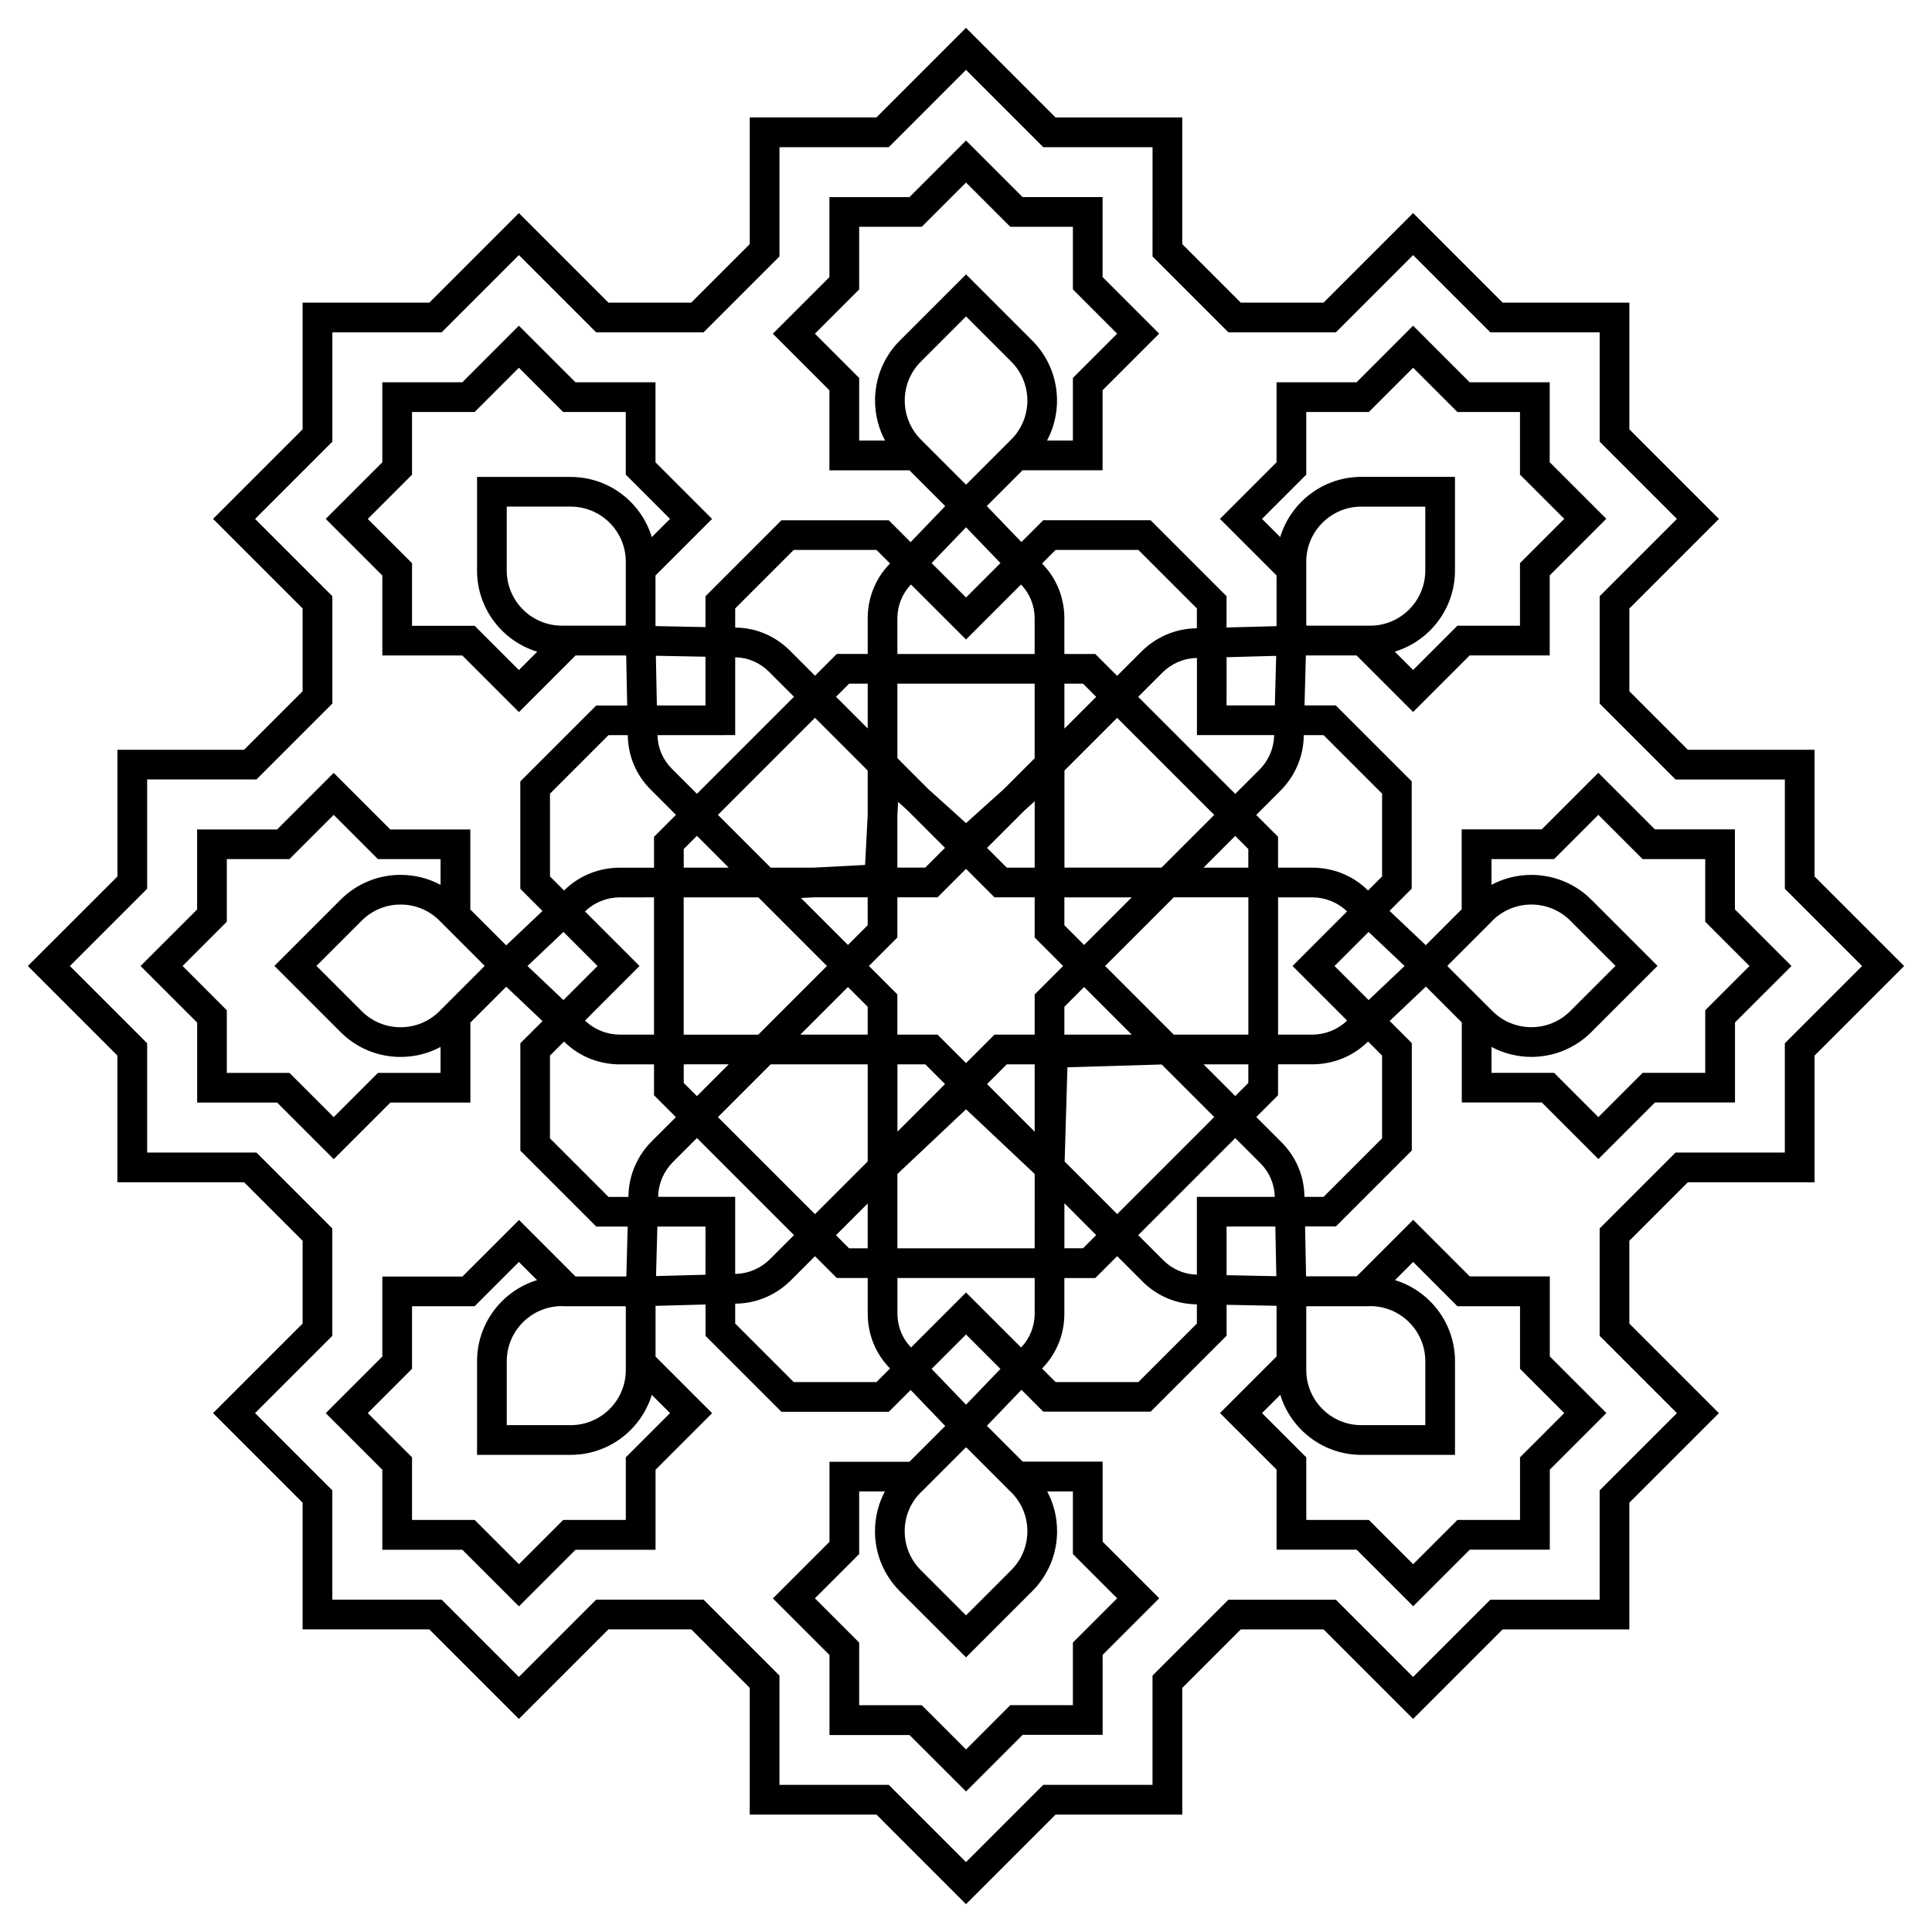
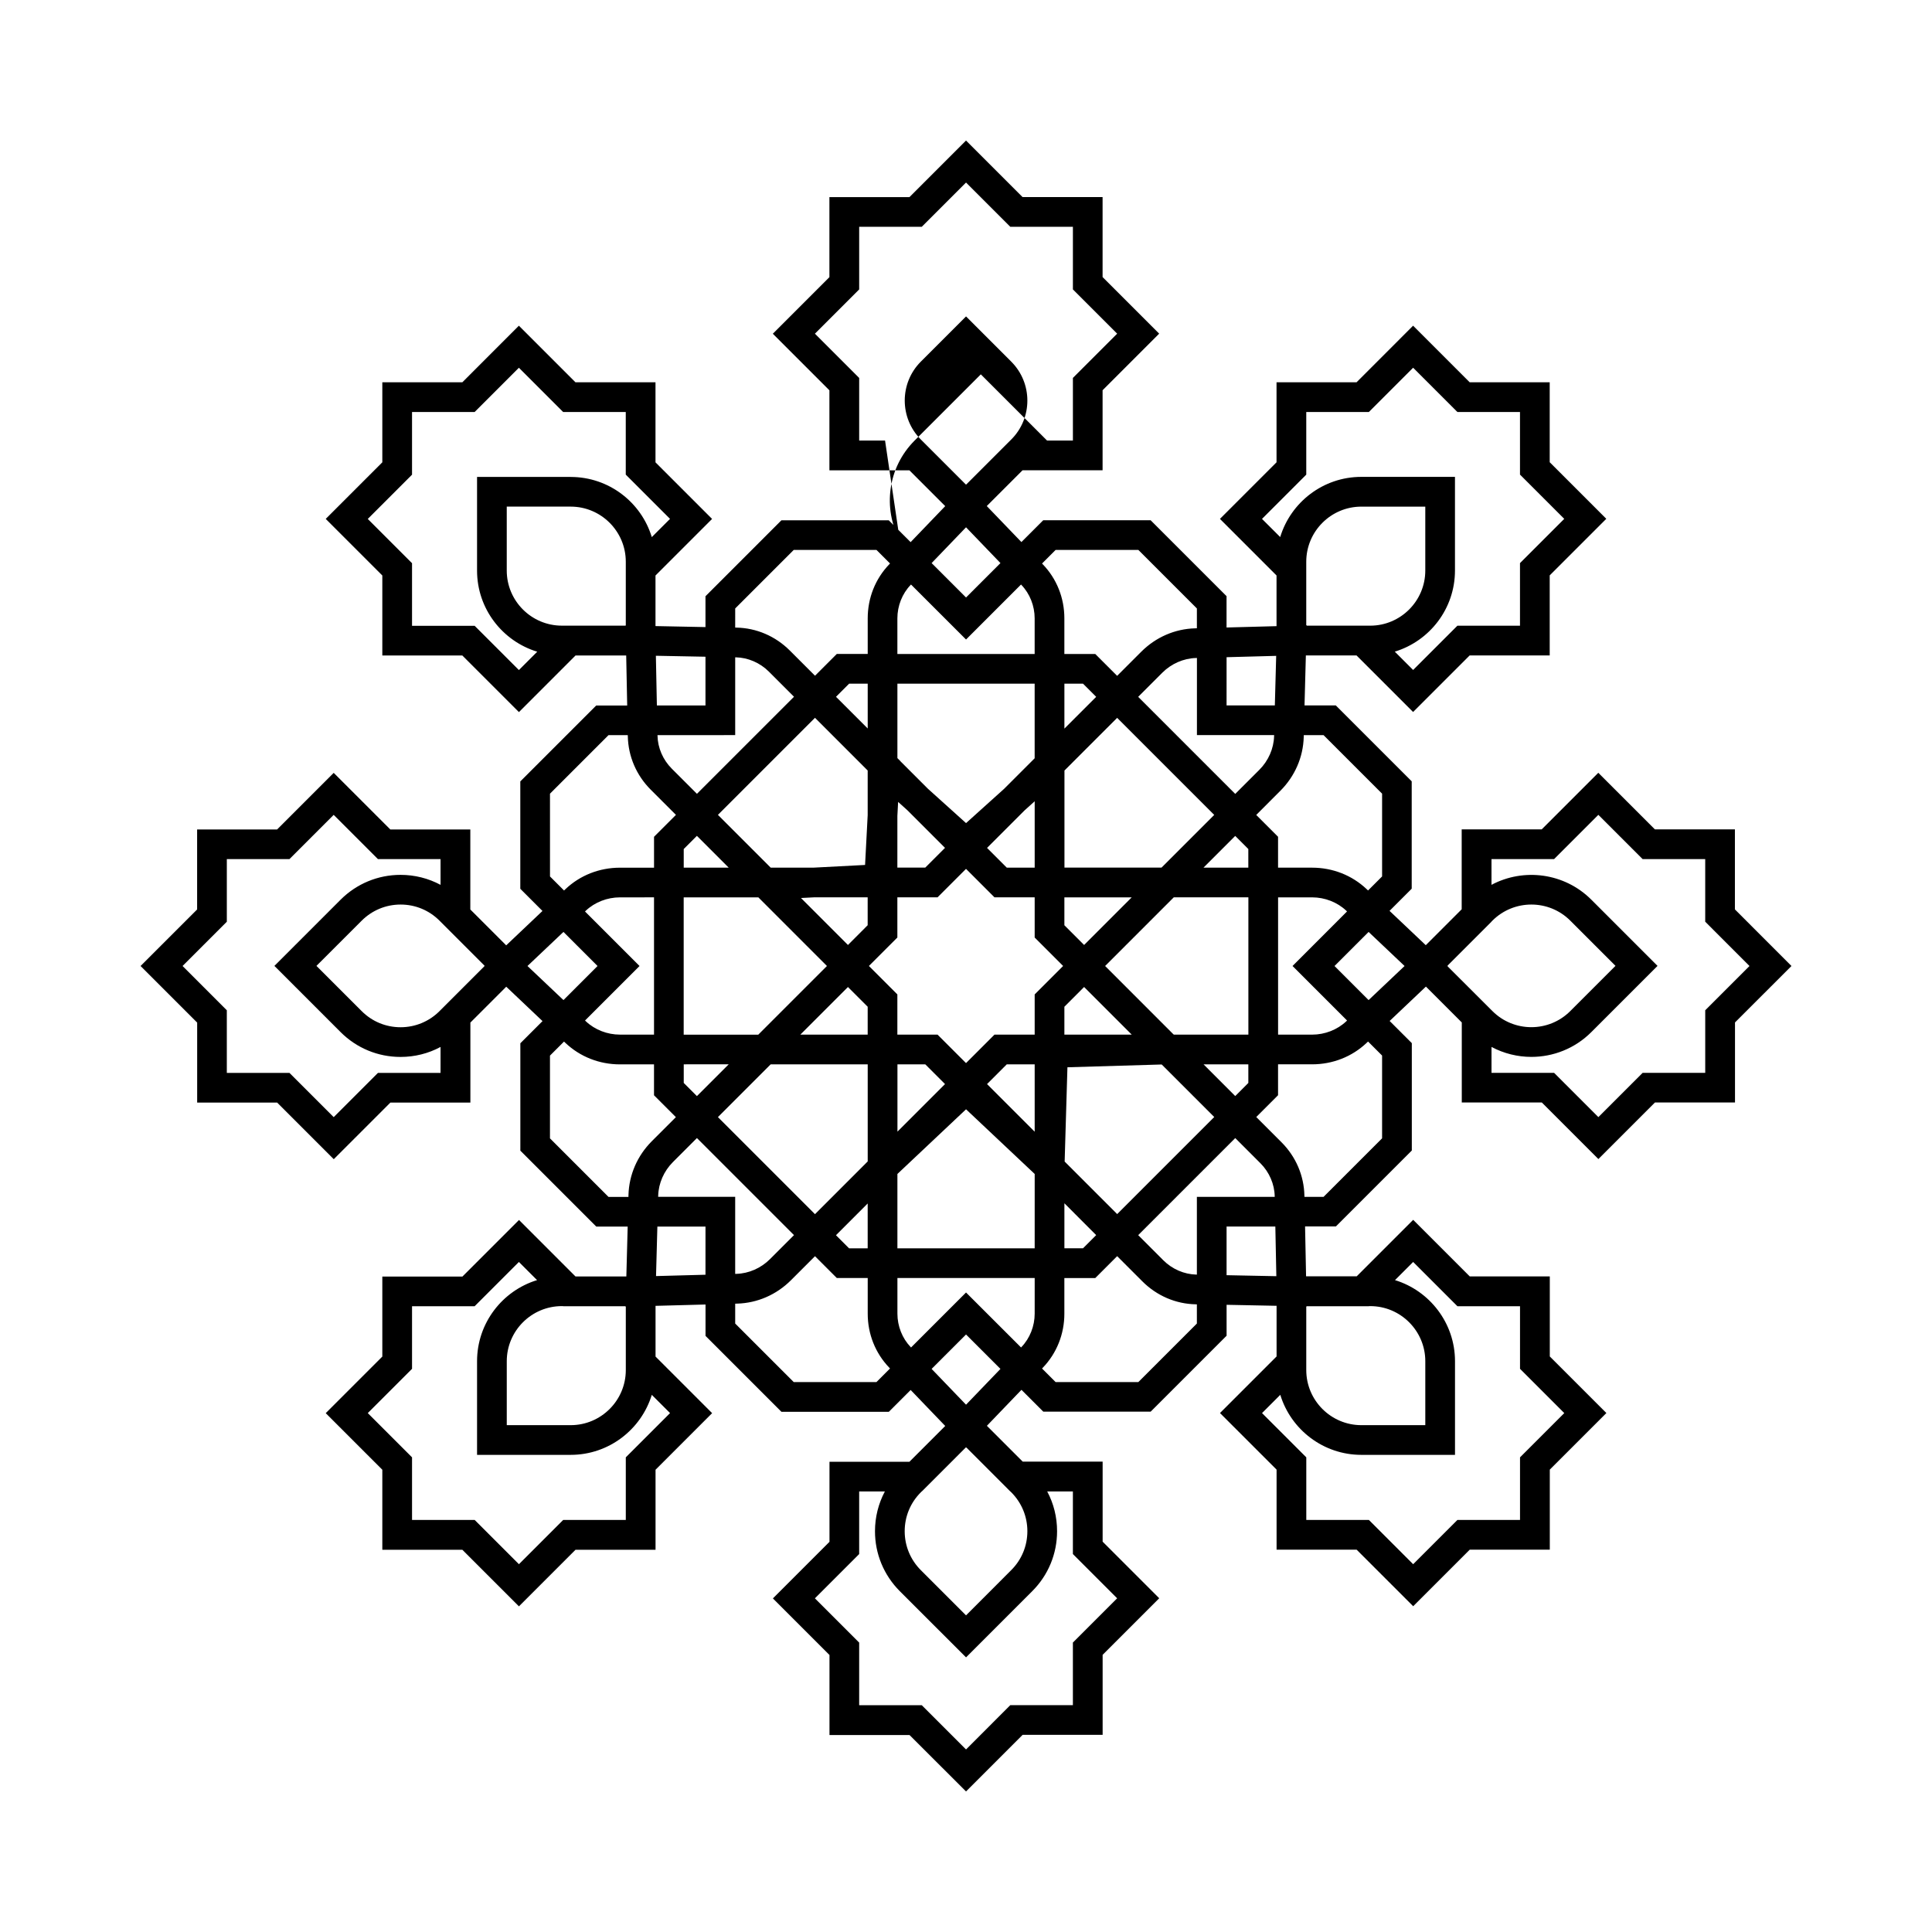
<svg xmlns="http://www.w3.org/2000/svg" fill="#000000" width="800px" height="800px" version="1.1" viewBox="144 144 512 512">
  <g>
-     <path d="m603.77 385v-21.207h-21.207l-14.996-14.996-14.996 14.996h-21.207v21.176l-9.516 9.516-9.605-9.094 5.875-5.875v-28.457l-20.121-20.121h-8.285l0.355-13.246h13.422l14.996 14.996 14.996-14.996h21.207v-21.207l14.996-14.996-14.996-14.996v-21.184h-21.207l-14.996-14.996-14.984 14.996h-21.207v21.207l-14.996 14.996 14.996 14.996v13.43l-13.246 0.355v-8.305l-20.121-20.121h-28.457l-5.785 5.785-9.18-9.543 9.484-9.484h21.207v-21.207l14.996-14.996-14.996-14.996v-21.199h-21.207l-14.984-14.984-14.996 14.996h-21.207v21.207l-14.996 14.996 14.996 14.996v21.207h21.207l9.484 9.484-9.172 9.543-5.785-5.785h-28.457l-20.121 20.121v8.176l-13.246-0.266v-13.402l14.996-14.996-14.996-14.996v-21.215h-21.207l-14.996-14.996-14.984 14.996h-21.207v21.207l-14.996 14.996 14.996 14.996v21.207h21.207l14.996 14.996 14.996-14.996h13.43l0.266 13.246h-8.207l-20.121 20.121v28.457l5.875 5.875-9.613 9.113-9.508-9.508v-21.207h-21.207l-14.996-14.996-14.996 14.996h-21.203v21.207l-14.984 14.977 14.996 14.996v21.207h21.207l14.996 14.996 14.996-14.996h21.207v-21.207l9.504-9.504 9.613 9.113-5.875 5.875v28.457l20.121 20.121h8.324l-0.355 13.215h-13.48l-14.965-14.965-14.996 14.996-21.227-0.004v21.207l-14.996 14.996 14.996 14.996v21.207h21.207l14.996 14.996 14.996-14.996h21.207v-21.207l14.996-14.996-14.996-14.996v-13.441l13.246-0.355v8.316l20.121 20.121h28.457l5.785-5.785 9.16 9.535-9.496 9.496h-21.176v21.207l-14.996 14.996 14.996 14.996v21.207h21.207l14.977 14.953 14.996-14.996h21.207v-21.207l14.996-14.996-14.996-14.996v-21.207h-21.176l-9.496-9.496 9.16-9.535 5.785 5.785h28.457l20.121-20.121v-8.195l13.246 0.266v13.422l-14.996 14.996 14.996 14.996v21.207h21.207l14.996 14.996 14.996-14.996h21.207v-21.207l14.996-14.996-14.996-14.996v-21.207h-21.207l-14.996-14.996-14.965 14.965h-13.422l-0.266-13.215h8.168l20.121-20.121v-28.457l-5.875-5.875 9.613-9.113 9.504 9.504v21.207h21.207l14.996 14.996 14.996-14.996h21.207v-21.207l14.965-14.961zm-343.01 43.324h-16.594l-11.73 11.73-11.73-11.73h-16.598v-16.59l-11.727-11.738 11.73-11.73v-16.59h16.59l11.73-11.73 11.73 11.73h16.59v6.82c-3.219-1.73-6.84-2.648-10.598-2.648-6.004 0-11.641 2.344-15.891 6.582l-17.543 17.543 17.543 17.543c4.242 4.242 9.891 6.582 15.891 6.582 3.758 0 7.379-0.914 10.598-2.648l-0.004 6.875zm11.629-28.281-11.906 11.906c-2.754 2.754-6.426 4.281-10.32 4.281-3.898 0-7.566-1.516-10.32-4.281l-11.984-11.977 11.984-11.977c2.754-2.754 6.426-4.281 10.32-4.281 3.898 0 7.566 1.516 10.32 4.281l11.938 11.938-0.078 0.078zm217.91-90.242v-0.09h-0.129v-16.848c0-8.051 6.555-14.602 14.602-14.602h16.945v16.945c0 8.051-6.555 14.602-14.602 14.602l-16.816 0.004zm-11.855-28.289 11.73-11.73v-16.602h16.59l11.73-11.73 11.73 11.73h16.59v16.59l11.73 11.73-11.73 11.73v16.59h-16.59l-11.73 11.73-4.859-4.859c9.219-2.805 15.949-11.375 15.949-21.5v-24.816h-24.816c-10.125 0-18.695 6.731-21.5 15.949zm4.859 72.059c3.856-3.856 6.051-8.914 6.199-14.25l0.012-0.5h5.246l15.508 15.508v21.934l-3.719 3.719-0.375-0.355c-3.879-3.672-9.004-5.688-14.453-5.688h-9.023v-8.188l-5.785-5.785zm17.676 31.969-14.445 14.457 14.453 14.453-0.215 0.207c-2.371 2.242-5.668 3.531-9.043 3.531h-9.023v-36.379h9.023c3.375 0 6.672 1.289 9.043 3.531zm-74.902-48.453v-11.91h4.93l3.492 3.492zm13.98-2.852 25.723 25.723-13.965 13.965h-25.723v-25.723zm3.867 47.566-12.625 12.625-5.227-5.227v-7.391h17.852zm-12.625 23.762 12.625 12.625h-17.852v-7.391zm-5.156 46.258 0.738-24.984 24.984-0.738 13.922 13.922-25.723 25.723zm8.355 19.496-3.492 3.492h-4.93v-11.93zm28.457-45.254h11.867v4.93l-3.473 3.473zm-7.871-7.875-0.059-0.059h-0.031l-18.125-18.133 18.195-18.195h19.77v36.379h-19.75zm7.859-44.258 8.402-8.402 3.473 3.473v4.93zm8.406-19.535-25.723-25.723 6.394-6.394c2.391-2.391 5.629-3.809 8.895-3.898l0.285-0.012v20.438h20.457l-0.012 0.297c-0.09 3.266-1.504 6.504-3.898 8.895zm-2.293-36.23 13.145-0.355-0.355 13.137h-12.793zm-45.312-28.426h21.934l15.508 15.508v5.254l-0.492 0.012c-5.332 0.148-10.391 2.344-14.25 6.199l-6.394 6.394-5.797-5.797h-8.188v-9.445c0-5.402-2.027-10.48-5.707-14.309l-0.207-0.215zm-45.195-28.988h-6.859v-16.594l-11.73-11.73 11.73-11.73v-16.598h16.59l11.73-11.727 11.73 11.73h16.59v16.59l11.73 11.73-11.73 11.73v16.59h-6.859c4.547-8.5 3.238-19.324-3.918-26.488l-17.543-17.539-17.543 17.543c-7.168 7.164-8.465 17.988-3.918 26.492zm9.484-0.277c-5.688-5.699-5.688-14.957 0-20.645l11.977-11.977 11.977 11.977c5.699 5.699 5.699 14.957 0 20.645l-11.938 11.938-0.039-0.039-0.039 0.039zm11.977 23.262 9.121 9.484-9.121 9.121-9.121-9.121zm-18.195 24.129c0-3.305 1.277-6.535 3.512-8.855l0.098-0.109 14.586 14.574 14.574-14.574 0.098 0.109c2.234 2.32 3.512 5.551 3.512 8.855v9.445h-36.379zm0 17.316h36.379v19.77l-8.09 8.09-10.094 9.09-10.098-9.102-7.332-7.332v-0.031l-0.758-0.758v-19.727zm36.387 31.164v17.586h-7.398l-5.227-5.227 9.957-9.957zm-36.387 3.867 0.195-3.699 2.469 2.223 9.957 9.957-5.227 5.227h-7.398zm-42.98-54.965 15.508-15.508h21.934l3.59 3.59-0.207 0.215c-3.68 3.828-5.707 8.914-5.707 14.309v9.445h-8.188l-5.777 5.777-6.672-6.672c-3.816-3.816-8.848-5.984-14.16-6.082l-0.324-0.012zm21.145 160.52-25.723-25.723 13.984-13.984h25.711v25.73zm13.965-2.836v11.887h-4.93l-3.473-3.473zm-55.527-1.758 0.012-0.316c0.09-3.266 1.504-6.504 3.898-8.895l6.367-6.367 25.723 25.723-6.367 6.367c-2.391 2.391-5.629 3.809-8.895 3.898l-0.324 0.012v-20.43l-20.414-0.004zm26.547-79.371 18.184 18.195-18.195 18.195h-19.77v-36.379l19.781-0.004zm-19.77-7.871v-4.93l3.492-3.492 8.422 8.422zm11.898 52.133h0.012l-8.414 8.414-3.492-3.492v-4.93l11.895-0.004zm19.012-7.883 12.613-12.613 5.227 5.227v7.391zm12.613-23.754-12.449-12.449 3.453-0.176h14.219v7.391zm4.535-21.207-13.727 0.719h-11.277l-13.992-13.992 25.723-25.723 13.965 13.965v11.828zm-7.703-44.562 3.473-3.473h4.93v11.867zm-26.715 10.164v-20.625h0.168c3.219 0.07 6.406 1.438 8.746 3.777l6.672 6.672-25.723 25.723-6.672-6.672c-2.344-2.344-3.719-5.531-3.777-8.746v-0.137l20.586-0.004zm-7.875-20.785v12.91h-12.879l-0.266-13.164zm-21.176-8.234h-16.887c-8.051 0-14.602-6.555-14.602-14.602v-16.945h16.945c8.051 0 14.602 6.555 14.602 14.602v16.887h-0.059zm-14.543-39.41h-24.816v24.816c0 10.125 6.731 18.695 15.949 21.5l-4.859 4.859-11.73-11.73-16.59 0.004v-16.59l-11.73-11.73 11.73-11.73v-16.609h16.59l11.73-11.73 11.73 11.73h16.59v16.59l11.73 11.73-4.832 4.832c-2.785-9.211-11.367-15.941-21.492-15.941zm-5.488 83.938 15.508-15.508h5.106l0.012 0.297c0.109 5.312 2.262 10.344 6.082 14.16l6.672 6.672-5.805 5.805v8.188h-9.023c-5.453 0-10.586 2.016-14.453 5.688l-0.375 0.355-3.719-3.719zm27.57 27.473v36.379h-9.023c-3.375 0-6.672-1.289-9.043-3.531l-0.215-0.207 14.445-14.445-14.453-14.453 0.215-0.207c2.371-2.242 5.668-3.531 9.043-3.531zm-33.535 18.195 9.535-9.031 9.031 9.031-9.031 9.031zm9.438 90.133 0.031 0.031h16.5v0.098h0.09v16.816c0 8.051-6.555 14.602-14.602 14.602h-16.945v-16.945c0-8.051 6.555-14.602 14.602-14.602zm28.348 28.348-11.73 11.73v16.59h-16.59l-11.73 11.73-11.73-11.73h-16.598v-16.59l-11.73-11.73 11.73-11.73v-16.59h16.59l11.73-11.73 4.812 4.812c-9.199 2.812-15.902 11.387-15.902 21.492v24.816h24.816c10.105 0 18.676-6.711 21.492-15.902zm-4.82-72.066c-3.856 3.856-6.051 8.914-6.199 14.25l-0.012 0.523h-5.285l-15.508-15.508v-21.934l3.719-3.719 0.375 0.355c3.879 3.672 9.004 5.688 14.453 5.688h9.023v8.188l5.797 5.797zm14.207 35.402-13.105 0.355 0.355-13.117h12.754zm45.316 28.441h-21.934l-15.508-15.508v-5.266l0.531-0.012c5.332-0.148 10.391-2.344 14.25-6.199l6.367-6.367 5.785 5.785h8.188v9.445c0 5.402 2.027 10.48 5.707 14.309l0.207 0.215zm45.242 28.988h6.809v16.59l11.73 11.73-11.73 11.73v16.59h-16.59l-11.727 11.738-11.73-11.73h-16.59v-16.59l-11.73-11.73 11.73-11.73v-16.59h6.809c-1.711 3.207-2.617 6.809-2.617 10.539 0 6.004 2.344 11.641 6.582 15.891l17.547 17.535 17.543-17.543c4.242-4.242 6.582-9.891 6.582-15.891 0-3.742-0.902-7.332-2.617-10.539zm-9.781 0h0.031l0.215 0.215c2.754 2.754 4.281 6.426 4.281 10.32 0 3.898-1.516 7.566-4.281 10.32l-11.973 11.988-11.977-11.977c-2.754-2.754-4.281-6.426-4.281-10.32 0-3.898 1.516-7.566 4.281-10.32l0.215-0.215h0.031l11.68-11.68 0.059 0.059 0.059-0.059zm-11.727-22.988-9.121-9.484 9.121-9.121 9.121 9.121zm18.191-24.129c0 3.305-1.277 6.535-3.512 8.855l-0.098 0.109-14.582-14.57-14.574 14.574-0.098-0.109c-2.234-2.32-3.512-5.551-3.512-8.855v-9.445h36.379zm0-17.316h-36.379v-19.699l18.188-17.141 18.195 17.141zm-36.367-30.918v-17.832h7.379l5.227 5.227zm36.367 0.02-12.625-12.625 5.227-5.227h7.398zm0-25.723h-10.656l-7.539 7.539-7.539-7.539h-10.637v-0.012h-0.02v-10.648l-7.539-7.539 7.539-7.539v-10.656h10.656l7.539-7.539 7.539 7.539h10.656v10.656l7.539 7.539-7.539 7.539zm42.984 76.559-15.508 15.508h-21.934l-3.59-3.59 0.207-0.215c3.68-3.828 5.707-8.914 5.707-14.309v-9.445h8.188l5.805-5.805 6.68 6.68c3.816 3.816 8.848 5.984 14.16 6.082l0.285 0.012zm0-33.574v20.605h-0.129c-3.219-0.07-6.406-1.438-8.746-3.777l-6.68-6.68 25.723-25.723 6.68 6.68c2.344 2.344 3.719 5.531 3.777 8.746v0.156h-20.625zm7.871 20.762v-12.891h12.922l0.266 13.156zm21.215 8.227h16.492l0.031-0.031h0.324c8.051 0 14.602 6.555 14.602 14.602v16.945h-16.945c-8.051 0-14.602-6.555-14.602-14.602v-16.848h0.098zm14.504 39.387h24.816v-24.816c0-10.105-6.711-18.676-15.902-21.492l4.812-4.812 11.73 11.73h16.59v16.59l11.73 11.73-11.73 11.73v16.59h-16.59l-11.73 11.73-11.73-11.73h-16.59v-16.59l-11.73-11.73 4.84-4.84c2.809 9.199 11.379 15.91 21.484 15.91zm5.492-83.883-15.508 15.508h-5.066l-0.012-0.316c-0.109-5.312-2.262-10.344-6.082-14.16l-6.68-6.68 5.777-5.777v-8.188h9.023c5.453 0 10.586-2.016 14.453-5.688l0.375-0.355 3.719 3.719zm-3.574-36.637-9.031-9.031 9.031-9.031 9.535 9.031zm20.91-8.973 0.07-0.059-0.078-0.078 11.66-11.66v-0.031l0.246-0.246c5.688-5.688 14.957-5.699 20.645 0l11.977 11.977-11.977 11.977c-5.688 5.699-14.957 5.699-20.645 0zm68.301 11.668v16.59h-16.59l-11.73 11.73-11.73-11.73h-16.59v-6.867c3.297 1.75 6.926 2.637 10.566 2.637 5.758 0 11.512-2.195 15.891-6.574l17.543-17.543-17.543-17.543c-7.152-7.152-17.969-8.461-26.461-3.938v-6.82h16.59l11.73-11.73 11.73 11.73h16.59v16.59l11.734 11.742z" />
-     <path d="m624.87 376.27v-33.574h-33.574l-15.496-15.508v-21.934l23.734-23.734-23.734-23.734v-33.586h-33.574l-23.734-23.734-23.734 23.734h-21.941l-15.508-15.508v-33.562h-33.574l-23.734-23.746-23.734 23.734h-33.574v33.574l-15.508 15.508h-21.934l-23.734-23.734-23.734 23.734h-33.586v33.574l-23.734 23.734 23.734 23.734v21.945l-15.508 15.508h-33.562v33.574l-23.746 23.734 23.734 23.734v33.574h33.574l15.508 15.508v21.934l-23.734 23.734 23.734 23.734v33.574h33.574l23.734 23.734 23.734-23.734 21.945-0.004 15.508 15.508v33.574h33.574l23.734 23.746 23.734-23.734h33.574v-33.574l15.508-15.508h21.934l23.734 23.734 23.734-23.734h33.574v-33.574l23.734-23.734-23.734-23.734-0.004-21.941 15.508-15.508h33.574v-33.574l23.746-23.734zm-7.871 44.211v28.961l-28.957-0.004-20.121 20.121v28.457l20.477 20.477-20.477 20.477v28.961h-28.961l-20.477 20.477-20.477-20.477h-28.457l-20.121 20.121v28.961h-28.961l-20.469 20.469-20.477-20.477h-28.961v-28.957l-20.121-20.121-28.449-0.004-20.477 20.477-20.477-20.477h-28.969v-28.961l-20.477-20.477 20.477-20.477v-28.457l-20.113-20.113h-28.961v-28.961l-20.477-20.473 20.477-20.477v-28.961h28.961l20.121-20.121v-28.449l-20.477-20.477 20.477-20.477v-28.969h28.961l20.477-20.477 20.477 20.477h28.457l20.121-20.121v-28.953h28.961l20.469-20.477 20.477 20.477h28.961l-0.004 28.961 20.121 20.121h28.457l20.477-20.477 20.477 20.477h28.961v28.961l20.477 20.477-20.477 20.477v28.457l20.121 20.121h28.961v28.961l20.469 20.469z" />
+     <path d="m603.77 385v-21.207h-21.207l-14.996-14.996-14.996 14.996h-21.207v21.176l-9.516 9.516-9.605-9.094 5.875-5.875v-28.457l-20.121-20.121h-8.285l0.355-13.246h13.422l14.996 14.996 14.996-14.996h21.207v-21.207l14.996-14.996-14.996-14.996v-21.184h-21.207l-14.996-14.996-14.984 14.996h-21.207v21.207l-14.996 14.996 14.996 14.996v13.43l-13.246 0.355v-8.305l-20.121-20.121h-28.457l-5.785 5.785-9.18-9.543 9.484-9.484h21.207v-21.207l14.996-14.996-14.996-14.996v-21.199h-21.207l-14.984-14.984-14.996 14.996h-21.207v21.207l-14.996 14.996 14.996 14.996v21.207h21.207l9.484 9.484-9.172 9.543-5.785-5.785h-28.457l-20.121 20.121v8.176l-13.246-0.266v-13.402l14.996-14.996-14.996-14.996v-21.215h-21.207l-14.996-14.996-14.984 14.996h-21.207v21.207l-14.996 14.996 14.996 14.996v21.207h21.207l14.996 14.996 14.996-14.996h13.43l0.266 13.246h-8.207l-20.121 20.121v28.457l5.875 5.875-9.613 9.113-9.508-9.508v-21.207h-21.207l-14.996-14.996-14.996 14.996h-21.203v21.207l-14.984 14.977 14.996 14.996v21.207h21.207l14.996 14.996 14.996-14.996h21.207v-21.207l9.504-9.504 9.613 9.113-5.875 5.875v28.457l20.121 20.121h8.324l-0.355 13.215h-13.48l-14.965-14.965-14.996 14.996-21.227-0.004v21.207l-14.996 14.996 14.996 14.996v21.207h21.207l14.996 14.996 14.996-14.996h21.207v-21.207l14.996-14.996-14.996-14.996v-13.441l13.246-0.355v8.316l20.121 20.121h28.457l5.785-5.785 9.16 9.535-9.496 9.496h-21.176v21.207l-14.996 14.996 14.996 14.996v21.207h21.207l14.977 14.953 14.996-14.996h21.207v-21.207l14.996-14.996-14.996-14.996v-21.207h-21.176l-9.496-9.496 9.16-9.535 5.785 5.785h28.457l20.121-20.121v-8.195l13.246 0.266v13.422l-14.996 14.996 14.996 14.996v21.207h21.207l14.996 14.996 14.996-14.996h21.207v-21.207l14.996-14.996-14.996-14.996v-21.207h-21.207l-14.996-14.996-14.965 14.965h-13.422l-0.266-13.215h8.168l20.121-20.121v-28.457l-5.875-5.875 9.613-9.113 9.504 9.504v21.207h21.207l14.996 14.996 14.996-14.996h21.207v-21.207l14.965-14.961zm-343.01 43.324h-16.594l-11.73 11.73-11.73-11.73h-16.598v-16.59l-11.727-11.738 11.73-11.73v-16.59h16.59l11.73-11.73 11.73 11.73h16.59v6.82c-3.219-1.73-6.84-2.648-10.598-2.648-6.004 0-11.641 2.344-15.891 6.582l-17.543 17.543 17.543 17.543c4.242 4.242 9.891 6.582 15.891 6.582 3.758 0 7.379-0.914 10.598-2.648l-0.004 6.875zm11.629-28.281-11.906 11.906c-2.754 2.754-6.426 4.281-10.32 4.281-3.898 0-7.566-1.516-10.32-4.281l-11.984-11.977 11.984-11.977c2.754-2.754 6.426-4.281 10.32-4.281 3.898 0 7.566 1.516 10.32 4.281l11.938 11.938-0.078 0.078zm217.91-90.242v-0.09h-0.129v-16.848c0-8.051 6.555-14.602 14.602-14.602h16.945v16.945c0 8.051-6.555 14.602-14.602 14.602l-16.816 0.004zm-11.855-28.289 11.73-11.73v-16.602h16.59l11.73-11.73 11.73 11.73h16.59v16.59l11.73 11.73-11.73 11.73v16.59h-16.59l-11.73 11.73-4.859-4.859c9.219-2.805 15.949-11.375 15.949-21.5v-24.816h-24.816c-10.125 0-18.695 6.731-21.5 15.949zm4.859 72.059c3.856-3.856 6.051-8.914 6.199-14.25l0.012-0.5h5.246l15.508 15.508v21.934l-3.719 3.719-0.375-0.355c-3.879-3.672-9.004-5.688-14.453-5.688h-9.023v-8.188l-5.785-5.785zm17.676 31.969-14.445 14.457 14.453 14.453-0.215 0.207c-2.371 2.242-5.668 3.531-9.043 3.531h-9.023v-36.379h9.023c3.375 0 6.672 1.289 9.043 3.531zm-74.902-48.453v-11.91h4.93l3.492 3.492zm13.98-2.852 25.723 25.723-13.965 13.965h-25.723v-25.723zm3.867 47.566-12.625 12.625-5.227-5.227v-7.391h17.852zm-12.625 23.762 12.625 12.625h-17.852v-7.391zm-5.156 46.258 0.738-24.984 24.984-0.738 13.922 13.922-25.723 25.723zm8.355 19.496-3.492 3.492h-4.93v-11.93zm28.457-45.254h11.867v4.93l-3.473 3.473zm-7.871-7.875-0.059-0.059h-0.031l-18.125-18.133 18.195-18.195h19.77v36.379h-19.75zm7.859-44.258 8.402-8.402 3.473 3.473v4.93zm8.406-19.535-25.723-25.723 6.394-6.394c2.391-2.391 5.629-3.809 8.895-3.898l0.285-0.012v20.438h20.457l-0.012 0.297c-0.09 3.266-1.504 6.504-3.898 8.895zm-2.293-36.23 13.145-0.355-0.355 13.137h-12.793zm-45.312-28.426h21.934l15.508 15.508v5.254l-0.492 0.012c-5.332 0.148-10.391 2.344-14.25 6.199l-6.394 6.394-5.797-5.797h-8.188v-9.445c0-5.402-2.027-10.48-5.707-14.309l-0.207-0.215zm-45.195-28.988h-6.859v-16.594l-11.73-11.73 11.73-11.73v-16.598h16.59l11.73-11.727 11.73 11.73h16.59v16.59l11.73 11.73-11.73 11.73v16.59h-6.859l-17.543-17.539-17.543 17.543c-7.168 7.164-8.465 17.988-3.918 26.492zm9.484-0.277c-5.688-5.699-5.688-14.957 0-20.645l11.977-11.977 11.977 11.977c5.699 5.699 5.699 14.957 0 20.645l-11.938 11.938-0.039-0.039-0.039 0.039zm11.977 23.262 9.121 9.484-9.121 9.121-9.121-9.121zm-18.195 24.129c0-3.305 1.277-6.535 3.512-8.855l0.098-0.109 14.586 14.574 14.574-14.574 0.098 0.109c2.234 2.32 3.512 5.551 3.512 8.855v9.445h-36.379zm0 17.316h36.379v19.77l-8.09 8.09-10.094 9.09-10.098-9.102-7.332-7.332v-0.031l-0.758-0.758v-19.727zm36.387 31.164v17.586h-7.398l-5.227-5.227 9.957-9.957zm-36.387 3.867 0.195-3.699 2.469 2.223 9.957 9.957-5.227 5.227h-7.398zm-42.98-54.965 15.508-15.508h21.934l3.59 3.59-0.207 0.215c-3.68 3.828-5.707 8.914-5.707 14.309v9.445h-8.188l-5.777 5.777-6.672-6.672c-3.816-3.816-8.848-5.984-14.16-6.082l-0.324-0.012zm21.145 160.52-25.723-25.723 13.984-13.984h25.711v25.73zm13.965-2.836v11.887h-4.93l-3.473-3.473zm-55.527-1.758 0.012-0.316c0.09-3.266 1.504-6.504 3.898-8.895l6.367-6.367 25.723 25.723-6.367 6.367c-2.391 2.391-5.629 3.809-8.895 3.898l-0.324 0.012v-20.43l-20.414-0.004zm26.547-79.371 18.184 18.195-18.195 18.195h-19.77v-36.379l19.781-0.004zm-19.77-7.871v-4.93l3.492-3.492 8.422 8.422zm11.898 52.133h0.012l-8.414 8.414-3.492-3.492v-4.93l11.895-0.004zm19.012-7.883 12.613-12.613 5.227 5.227v7.391zm12.613-23.754-12.449-12.449 3.453-0.176h14.219v7.391zm4.535-21.207-13.727 0.719h-11.277l-13.992-13.992 25.723-25.723 13.965 13.965v11.828zm-7.703-44.562 3.473-3.473h4.93v11.867zm-26.715 10.164v-20.625h0.168c3.219 0.07 6.406 1.438 8.746 3.777l6.672 6.672-25.723 25.723-6.672-6.672c-2.344-2.344-3.719-5.531-3.777-8.746v-0.137l20.586-0.004zm-7.875-20.785v12.91h-12.879l-0.266-13.164zm-21.176-8.234h-16.887c-8.051 0-14.602-6.555-14.602-14.602v-16.945h16.945c8.051 0 14.602 6.555 14.602 14.602v16.887h-0.059zm-14.543-39.41h-24.816v24.816c0 10.125 6.731 18.695 15.949 21.5l-4.859 4.859-11.73-11.73-16.59 0.004v-16.59l-11.73-11.73 11.73-11.73v-16.609h16.59l11.73-11.73 11.73 11.73h16.59v16.59l11.73 11.73-4.832 4.832c-2.785-9.211-11.367-15.941-21.492-15.941zm-5.488 83.938 15.508-15.508h5.106l0.012 0.297c0.109 5.312 2.262 10.344 6.082 14.16l6.672 6.672-5.805 5.805v8.188h-9.023c-5.453 0-10.586 2.016-14.453 5.688l-0.375 0.355-3.719-3.719zm27.57 27.473v36.379h-9.023c-3.375 0-6.672-1.289-9.043-3.531l-0.215-0.207 14.445-14.445-14.453-14.453 0.215-0.207c2.371-2.242 5.668-3.531 9.043-3.531zm-33.535 18.195 9.535-9.031 9.031 9.031-9.031 9.031zm9.438 90.133 0.031 0.031h16.5v0.098h0.09v16.816c0 8.051-6.555 14.602-14.602 14.602h-16.945v-16.945c0-8.051 6.555-14.602 14.602-14.602zm28.348 28.348-11.73 11.73v16.59h-16.59l-11.73 11.73-11.73-11.73h-16.598v-16.59l-11.73-11.73 11.73-11.73v-16.59h16.59l11.73-11.73 4.812 4.812c-9.199 2.812-15.902 11.387-15.902 21.492v24.816h24.816c10.105 0 18.676-6.711 21.492-15.902zm-4.82-72.066c-3.856 3.856-6.051 8.914-6.199 14.25l-0.012 0.523h-5.285l-15.508-15.508v-21.934l3.719-3.719 0.375 0.355c3.879 3.672 9.004 5.688 14.453 5.688h9.023v8.188l5.797 5.797zm14.207 35.402-13.105 0.355 0.355-13.117h12.754zm45.316 28.441h-21.934l-15.508-15.508v-5.266l0.531-0.012c5.332-0.148 10.391-2.344 14.25-6.199l6.367-6.367 5.785 5.785h8.188v9.445c0 5.402 2.027 10.48 5.707 14.309l0.207 0.215zm45.242 28.988h6.809v16.59l11.73 11.73-11.73 11.73v16.59h-16.59l-11.727 11.738-11.73-11.73h-16.59v-16.59l-11.73-11.73 11.73-11.73v-16.59h6.809c-1.711 3.207-2.617 6.809-2.617 10.539 0 6.004 2.344 11.641 6.582 15.891l17.547 17.535 17.543-17.543c4.242-4.242 6.582-9.891 6.582-15.891 0-3.742-0.902-7.332-2.617-10.539zm-9.781 0h0.031l0.215 0.215c2.754 2.754 4.281 6.426 4.281 10.32 0 3.898-1.516 7.566-4.281 10.32l-11.973 11.988-11.977-11.977c-2.754-2.754-4.281-6.426-4.281-10.32 0-3.898 1.516-7.566 4.281-10.32l0.215-0.215h0.031l11.68-11.68 0.059 0.059 0.059-0.059zm-11.727-22.988-9.121-9.484 9.121-9.121 9.121 9.121zm18.191-24.129c0 3.305-1.277 6.535-3.512 8.855l-0.098 0.109-14.582-14.57-14.574 14.574-0.098-0.109c-2.234-2.32-3.512-5.551-3.512-8.855v-9.445h36.379zm0-17.316h-36.379v-19.699l18.188-17.141 18.195 17.141zm-36.367-30.918v-17.832h7.379l5.227 5.227zm36.367 0.02-12.625-12.625 5.227-5.227h7.398zm0-25.723h-10.656l-7.539 7.539-7.539-7.539h-10.637v-0.012h-0.02v-10.648l-7.539-7.539 7.539-7.539v-10.656h10.656l7.539-7.539 7.539 7.539h10.656v10.656l7.539 7.539-7.539 7.539zm42.984 76.559-15.508 15.508h-21.934l-3.59-3.59 0.207-0.215c3.68-3.828 5.707-8.914 5.707-14.309v-9.445h8.188l5.805-5.805 6.68 6.68c3.816 3.816 8.848 5.984 14.16 6.082l0.285 0.012zm0-33.574v20.605h-0.129c-3.219-0.07-6.406-1.438-8.746-3.777l-6.68-6.68 25.723-25.723 6.68 6.68c2.344 2.344 3.719 5.531 3.777 8.746v0.156h-20.625zm7.871 20.762v-12.891h12.922l0.266 13.156zm21.215 8.227h16.492l0.031-0.031h0.324c8.051 0 14.602 6.555 14.602 14.602v16.945h-16.945c-8.051 0-14.602-6.555-14.602-14.602v-16.848h0.098zm14.504 39.387h24.816v-24.816c0-10.105-6.711-18.676-15.902-21.492l4.812-4.812 11.73 11.73h16.59v16.59l11.73 11.73-11.73 11.73v16.59h-16.59l-11.73 11.73-11.73-11.73h-16.59v-16.59l-11.73-11.73 4.84-4.84c2.809 9.199 11.379 15.91 21.484 15.91zm5.492-83.883-15.508 15.508h-5.066l-0.012-0.316c-0.109-5.312-2.262-10.344-6.082-14.16l-6.68-6.68 5.777-5.777v-8.188h9.023c5.453 0 10.586-2.016 14.453-5.688l0.375-0.355 3.719 3.719zm-3.574-36.637-9.031-9.031 9.031-9.031 9.535 9.031zm20.91-8.973 0.07-0.059-0.078-0.078 11.66-11.66v-0.031l0.246-0.246c5.688-5.688 14.957-5.699 20.645 0l11.977 11.977-11.977 11.977c-5.688 5.699-14.957 5.699-20.645 0zm68.301 11.668v16.59h-16.59l-11.73 11.73-11.73-11.73h-16.59v-6.867c3.297 1.75 6.926 2.637 10.566 2.637 5.758 0 11.512-2.195 15.891-6.574l17.543-17.543-17.543-17.543c-7.152-7.152-17.969-8.461-26.461-3.938v-6.82h16.59l11.73-11.73 11.73 11.73h16.59v16.59l11.734 11.742z" />
  </g>
</svg>